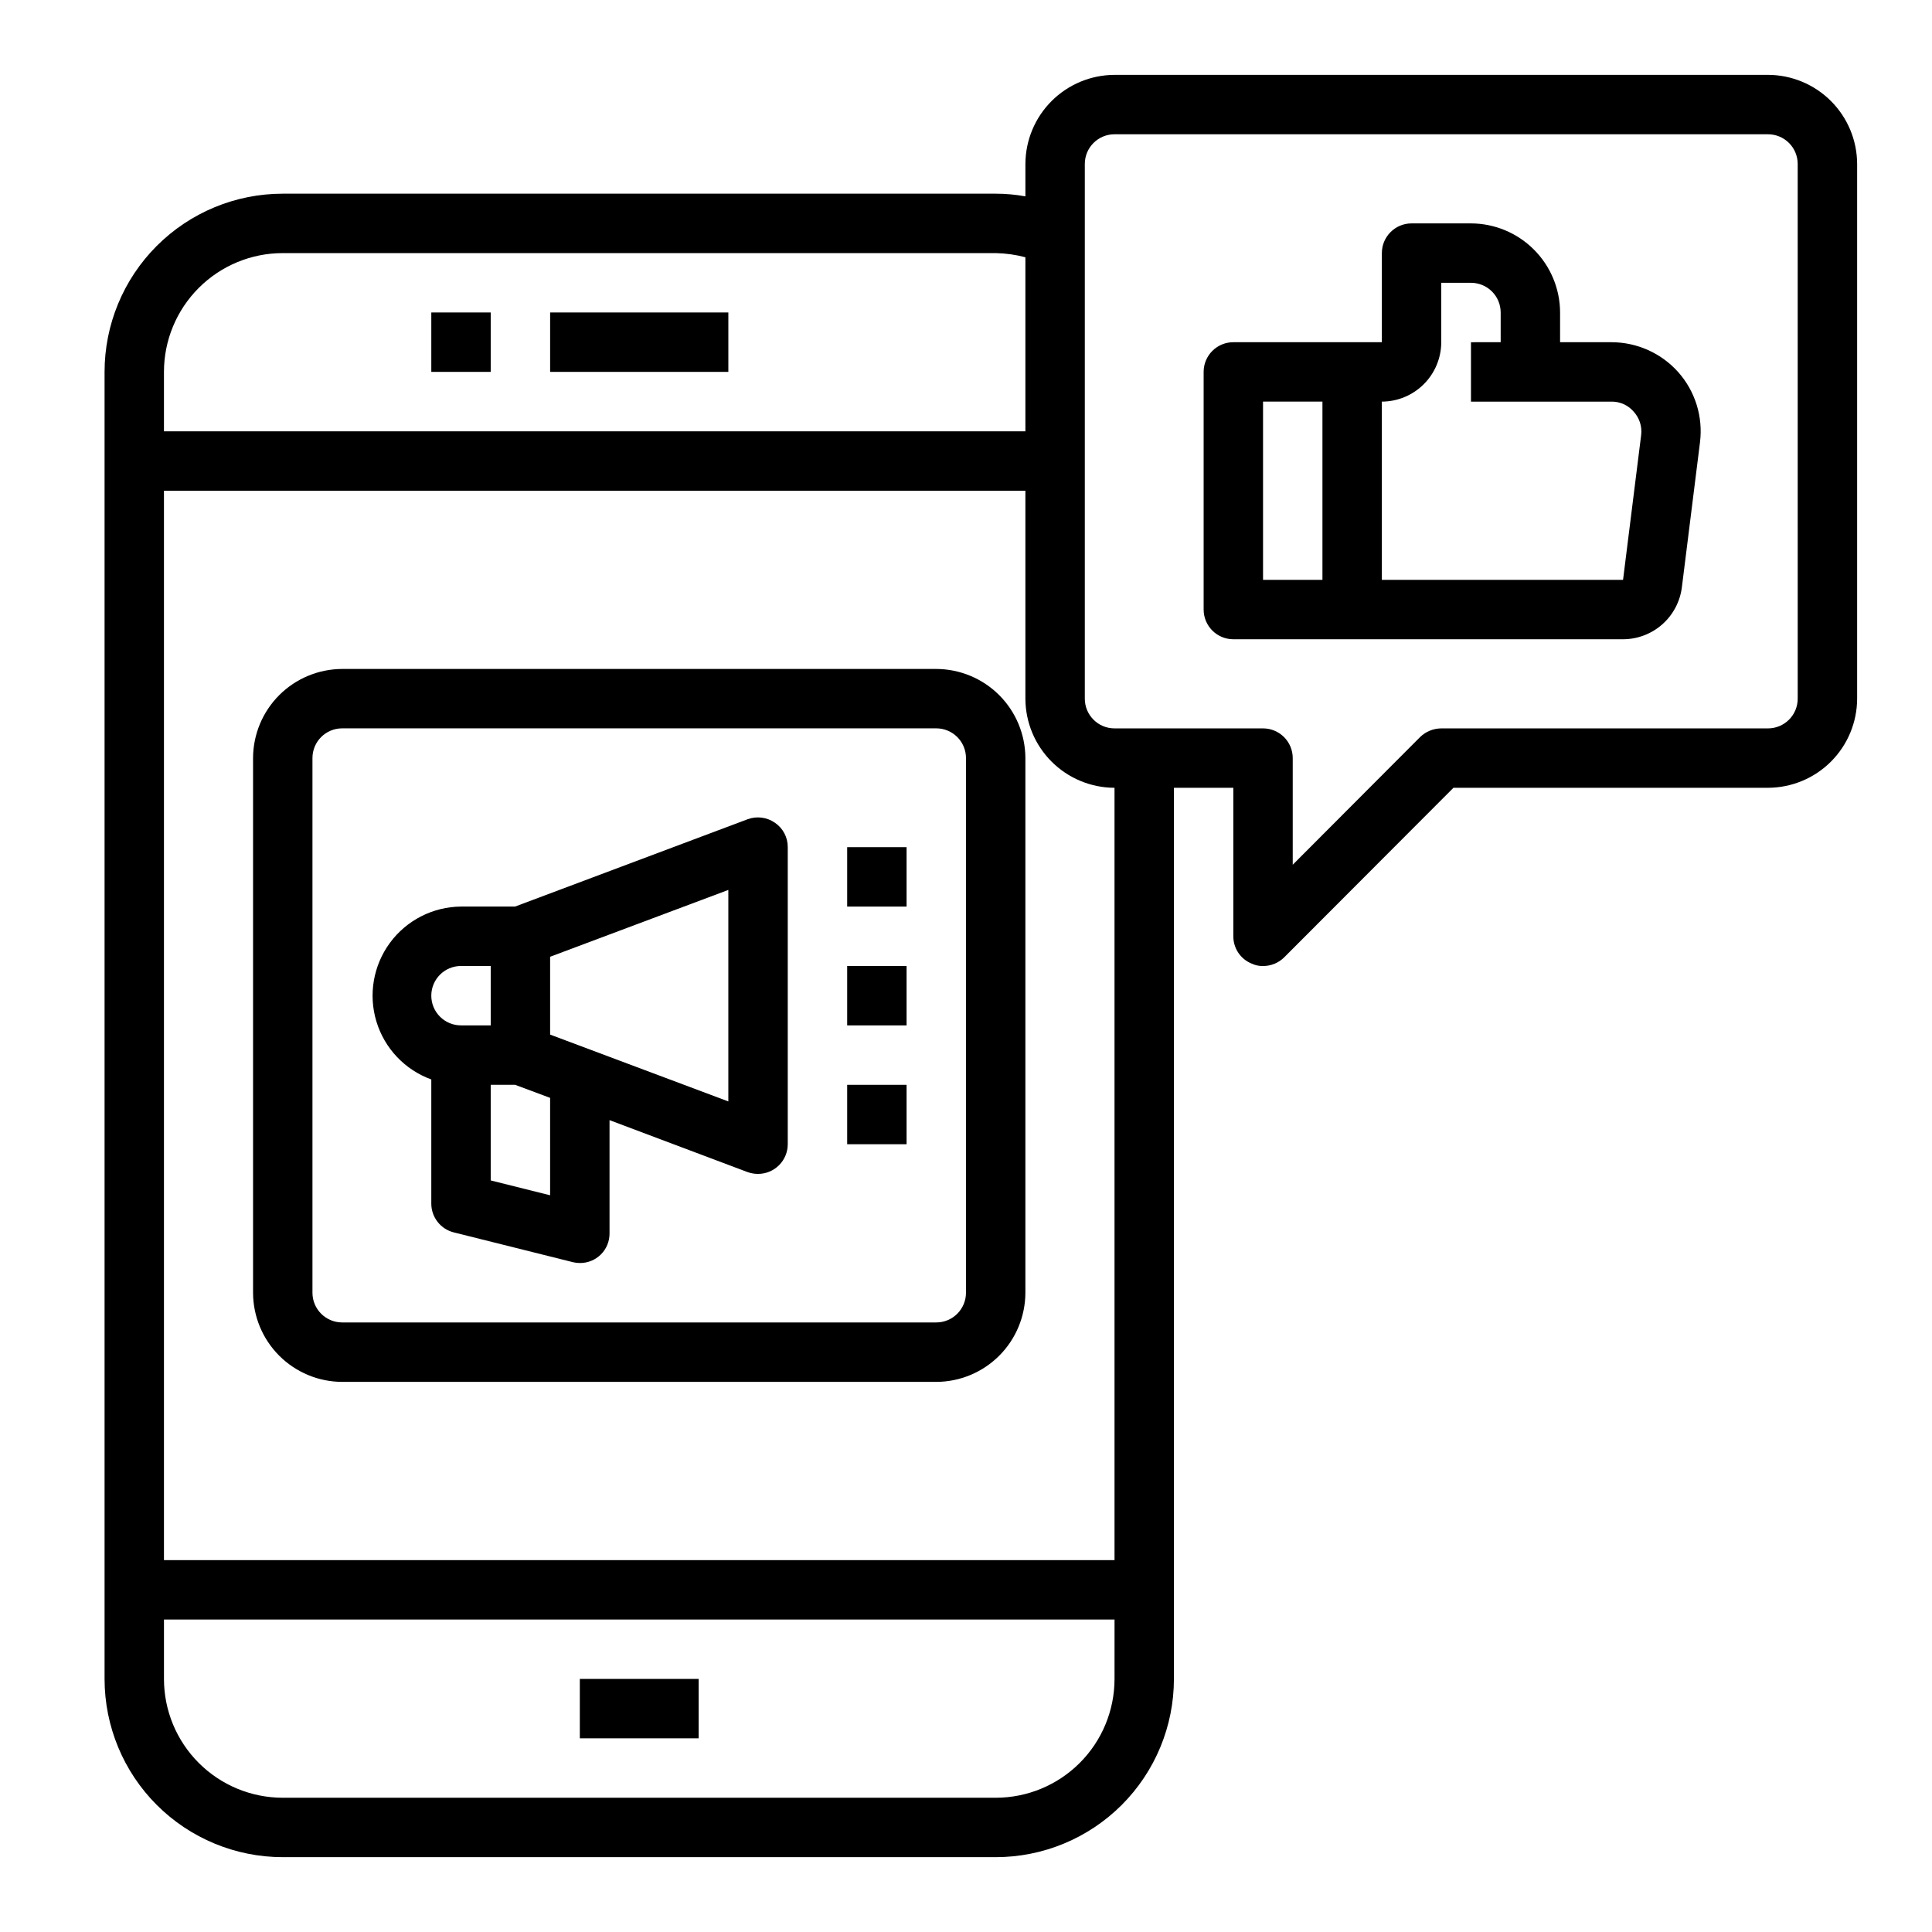
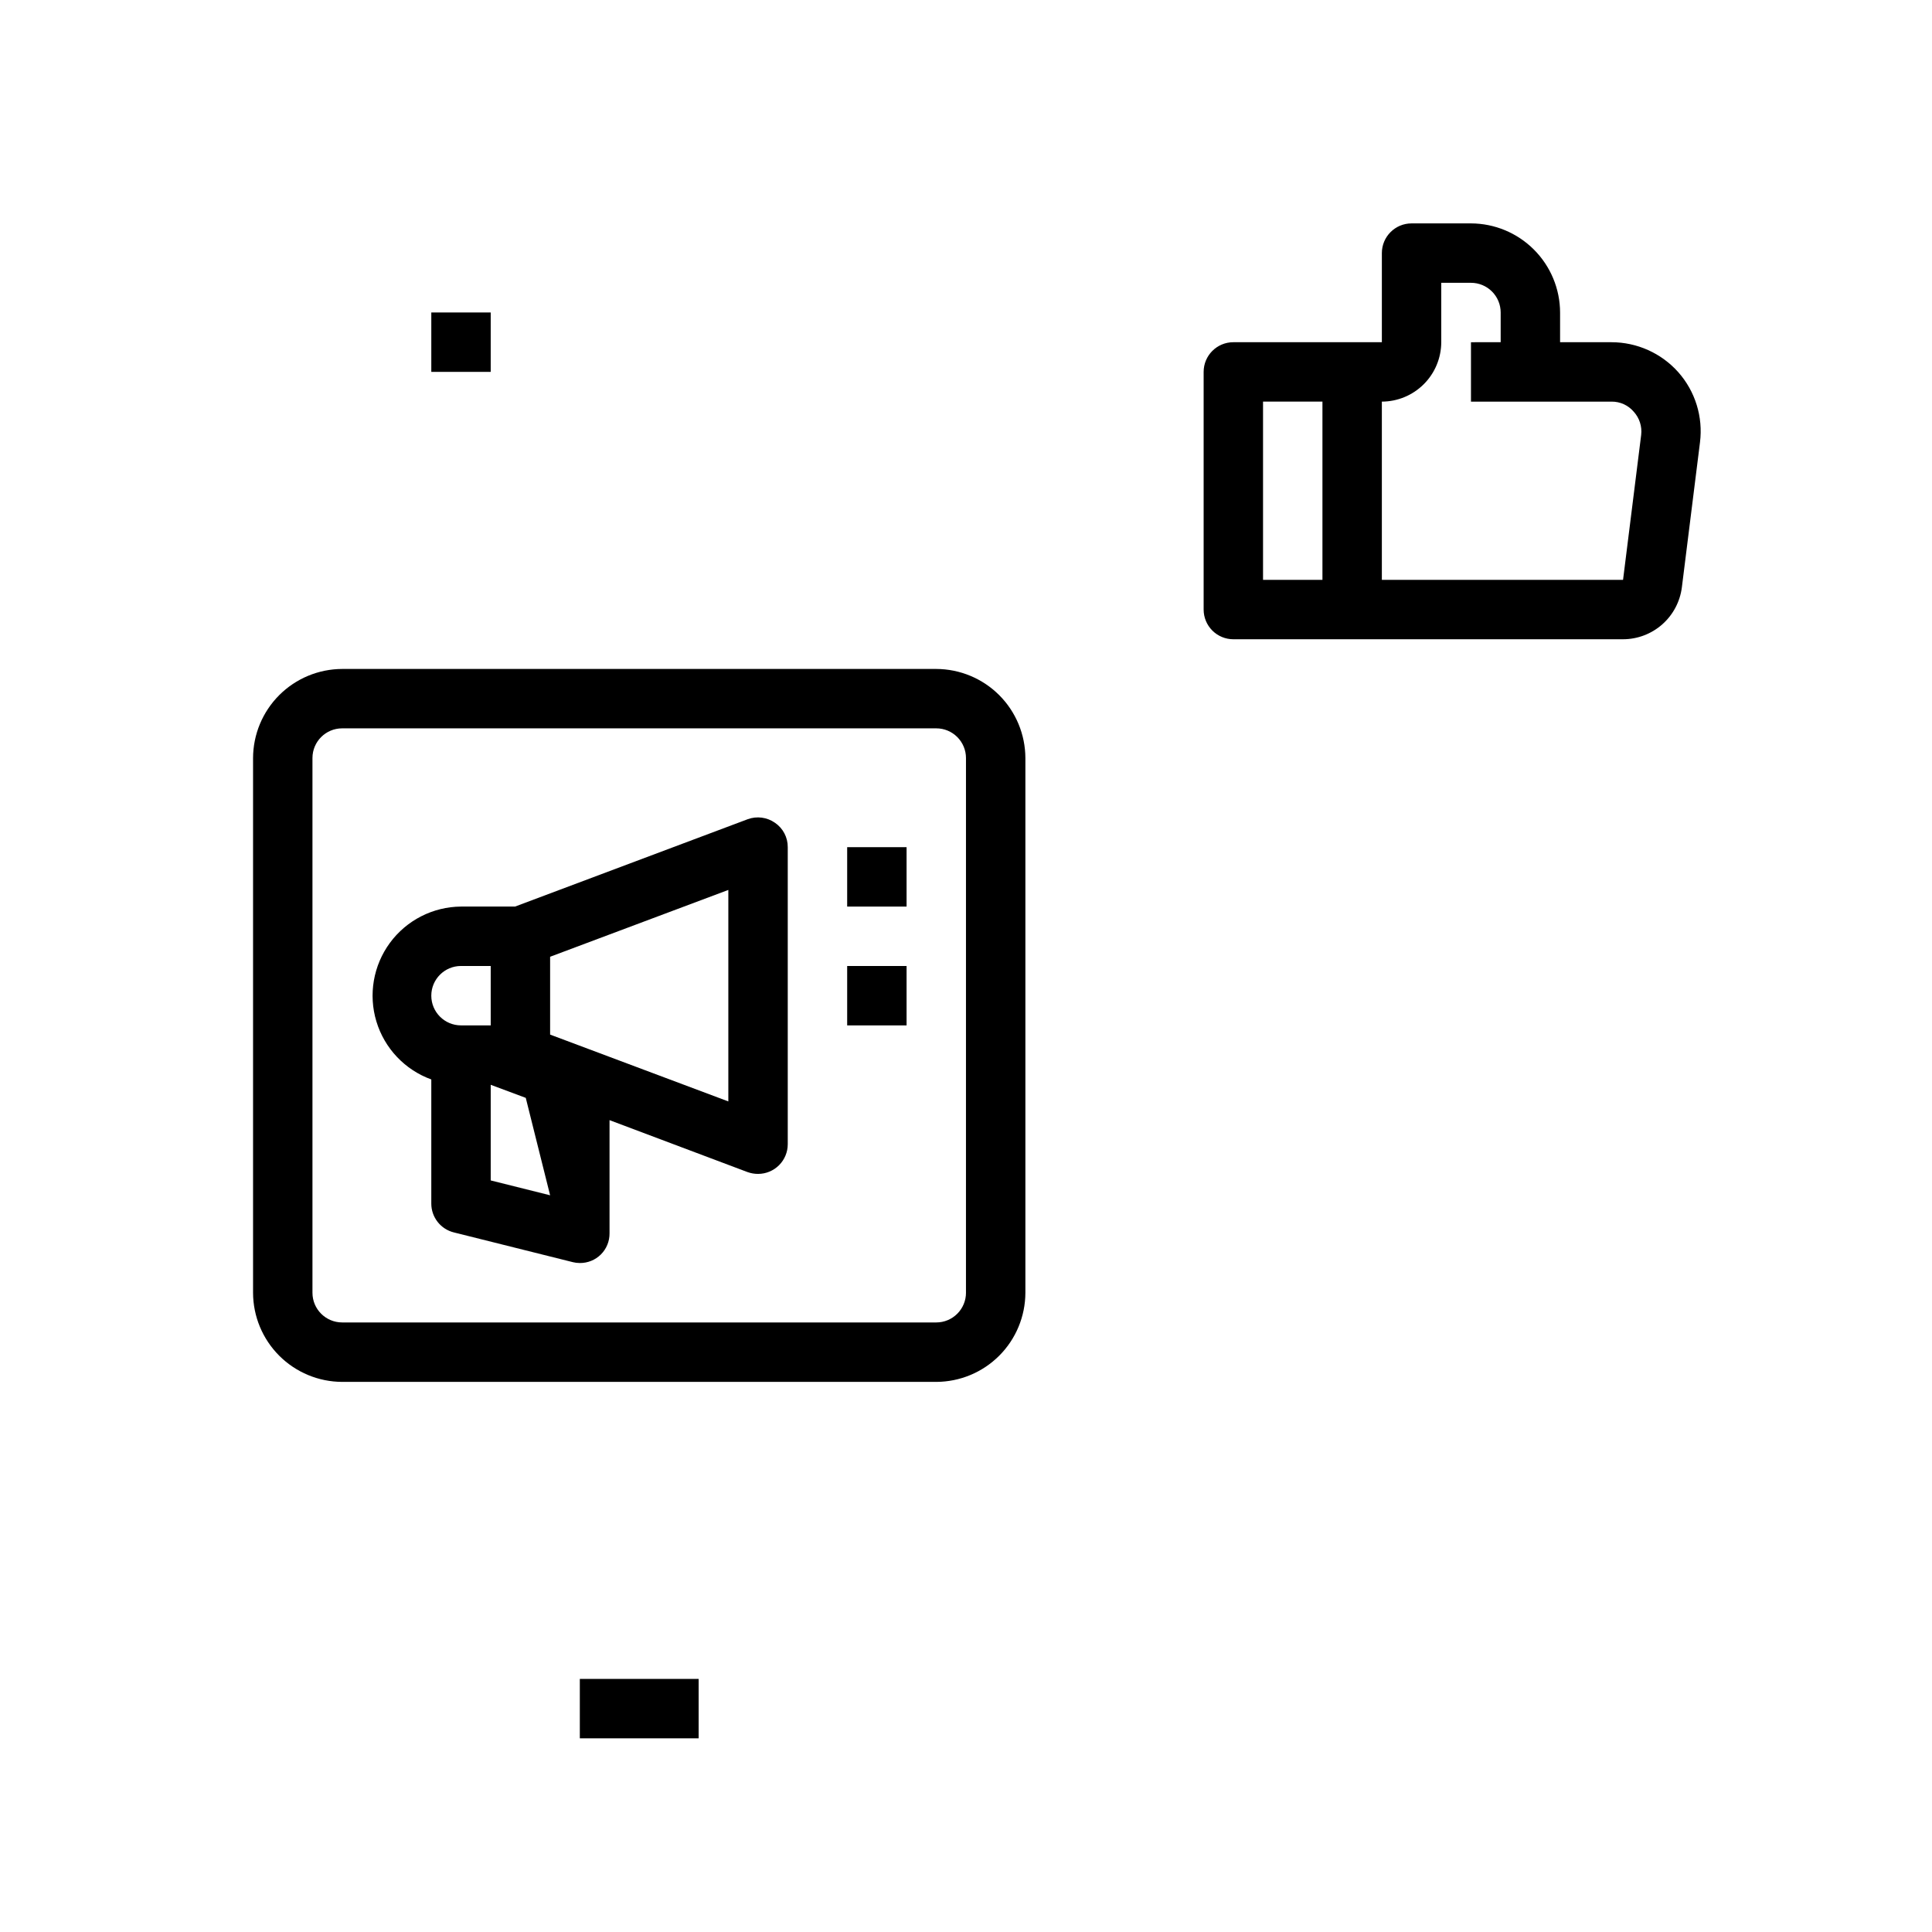
<svg xmlns="http://www.w3.org/2000/svg" fill="#000000" width="800px" height="800px" version="1.1" viewBox="144 144 512 512">
  <g>
    <path d="m258.3 226.81h15.742v15.742h-15.742z" />
-     <path d="m289.79 226.81h47.23v15.742h-47.23z" />
    <path d="m297.66 588.93h31.488v15.742h-31.488z" />
    <path d="m368.51 400h15.742v15.742h-15.742z" />
    <path d="m368.51 368.51h15.742v15.742h-15.742z" />
-     <path d="m368.51 431.49h15.742v15.742h-15.742z" />
    <path d="m392.12 321.28h-157.44c-6.258 0.02-12.254 2.516-16.68 6.938-4.426 4.426-6.918 10.422-6.938 16.68v141.7c0.02 6.258 2.512 12.254 6.938 16.68 4.426 4.426 10.422 6.918 16.68 6.938h157.44c6.258-0.02 12.254-2.512 16.68-6.938 4.426-4.426 6.918-10.422 6.938-16.68v-141.7c-0.02-6.258-2.512-12.254-6.938-16.68-4.426-4.422-10.422-6.918-16.68-6.938zm7.871 165.31h0.004c0 2.09-0.832 4.09-2.309 5.566-1.477 1.477-3.477 2.305-5.566 2.305h-157.44c-4.348 0-7.875-3.523-7.875-7.871v-141.7c0-4.348 3.527-7.871 7.875-7.871h157.44c2.09 0 4.09 0.828 5.566 2.305 1.477 1.477 2.309 3.477 2.309 5.566z" />
-     <path d="m612.54 163.84h-173.18c-6.258 0.02-12.254 2.516-16.68 6.941-4.426 4.422-6.918 10.418-6.938 16.676v8.582c-2.598-0.473-5.231-0.711-7.871-0.711h-188.93c-12.527 0-24.539 4.977-33.398 13.836-8.855 8.859-13.832 20.871-13.832 33.398v346.37c0 12.527 4.977 24.543 13.832 33.398 8.859 8.859 20.871 13.836 33.398 13.836h188.93c12.527 0 24.539-4.977 33.398-13.836 8.855-8.855 13.832-20.871 13.832-33.398v-236.16h15.742v39.359h0.004c-0.012 3.188 1.922 6.059 4.879 7.242 0.934 0.441 1.961 0.66 2.992 0.633 2.09 0.004 4.102-0.816 5.59-2.285l44.871-44.949h83.363c6.258-0.02 12.254-2.512 16.68-6.938 4.422-4.426 6.918-10.422 6.938-16.68v-141.7c-0.02-6.258-2.516-12.254-6.938-16.676-4.426-4.426-10.422-6.922-16.68-6.941zm-425.09 78.723c0-8.352 3.316-16.359 9.223-22.266s13.914-9.223 22.266-9.223h188.93c2.656 0.051 5.301 0.422 7.871 1.102v46.129h-228.29zm251.91 346.37c0 8.352-3.316 16.363-9.223 22.266-5.906 5.906-13.914 9.223-22.266 9.223h-188.93c-8.352 0-16.359-3.316-22.266-9.223-5.906-5.902-9.223-13.914-9.223-22.266v-15.742h251.91zm0-31.488h-251.91v-283.39h228.29v55.105-0.004c0.02 6.258 2.512 12.254 6.938 16.68 4.426 4.426 10.422 6.918 16.68 6.938zm181.05-228.29c0 2.09-0.828 4.094-2.305 5.566-1.477 1.477-3.477 2.309-5.566 2.309h-86.594c-2.086 0.016-4.086 0.832-5.586 2.281l-33.773 33.852v-28.262c0-2.09-0.828-4.09-2.305-5.566-1.477-1.477-3.481-2.305-5.566-2.305h-39.359c-4.348 0-7.871-3.527-7.871-7.875v-141.7c0-4.348 3.523-7.871 7.871-7.871h173.18c2.09 0 4.09 0.828 5.566 2.305 1.477 1.477 2.305 3.481 2.305 5.566z" />
    <path d="m588.77 242.64c-4.5-5.051-10.945-7.945-17.711-7.949h-13.621v-7.875c-0.016-6.258-2.512-12.254-6.938-16.676-4.422-4.426-10.418-6.922-16.676-6.938h-15.746c-4.348 0-7.871 3.523-7.871 7.871v23.617h-39.359c-4.348 0-7.871 3.523-7.871 7.871v62.977c0 2.086 0.828 4.09 2.305 5.566 1.477 1.477 3.477 2.305 5.566 2.305h103.28c3.828-0.008 7.523-1.41 10.391-3.945 2.871-2.539 4.715-6.031 5.195-9.832l4.801-38.414c0.844-6.731-1.25-13.496-5.746-18.578zm-94.309 55.027h-15.742v-47.234h15.742zm79.664 0h-63.918v-47.234c4.172-0.012 8.168-1.676 11.117-4.625 2.953-2.949 4.613-6.945 4.625-11.117v-15.746h7.875c2.086 0 4.09 0.828 5.566 2.305 1.477 1.477 2.305 3.481 2.305 5.566v7.871l-7.871 0.004v15.742h37.234c2.269-0.031 4.434 0.949 5.902 2.676 1.516 1.668 2.234 3.906 1.969 6.141z" />
-     <path d="m349.38 362.05c-2.113-1.484-4.82-1.836-7.242-0.945l-61.641 23.145h-14.324c-7.445 0.059-14.426 3.621-18.84 9.617-4.41 5.996-5.738 13.723-3.582 20.844 2.16 7.125 7.551 12.816 14.547 15.355v32.906c0.004 3.617 2.473 6.766 5.984 7.633l31.488 7.871v0.004c0.617 0.152 1.25 0.234 1.891 0.234 2.094 0.02 4.106-0.801 5.59-2.281 1.48-1.48 2.301-3.496 2.281-5.59v-29.992l36.605 13.777v-0.004c0.883 0.316 1.816 0.477 2.754 0.473 2.086 0 4.09-0.828 5.566-2.305 1.477-1.477 2.305-3.477 2.305-5.566v-78.719c0.02-2.582-1.25-5.004-3.383-6.457zm-91.082 45.816c0-4.348 3.527-7.871 7.875-7.871h7.871v15.742h-7.871c-4.348 0-7.875-3.523-7.875-7.871zm31.488 52.898-15.742-3.938v-25.344h6.453l9.289 3.465zm47.23-24.875-47.23-17.711v-20.625l47.23-17.711z" />
+     <path d="m349.38 362.05c-2.113-1.484-4.82-1.836-7.242-0.945l-61.641 23.145h-14.324c-7.445 0.059-14.426 3.621-18.84 9.617-4.41 5.996-5.738 13.723-3.582 20.844 2.16 7.125 7.551 12.816 14.547 15.355v32.906c0.004 3.617 2.473 6.766 5.984 7.633l31.488 7.871v0.004c0.617 0.152 1.25 0.234 1.891 0.234 2.094 0.02 4.106-0.801 5.59-2.281 1.48-1.48 2.301-3.496 2.281-5.59v-29.992l36.605 13.777v-0.004c0.883 0.316 1.816 0.477 2.754 0.473 2.086 0 4.09-0.828 5.566-2.305 1.477-1.477 2.305-3.477 2.305-5.566v-78.719c0.02-2.582-1.25-5.004-3.383-6.457zm-91.082 45.816c0-4.348 3.527-7.871 7.875-7.871h7.871v15.742h-7.871c-4.348 0-7.875-3.523-7.875-7.871zm31.488 52.898-15.742-3.938v-25.344l9.289 3.465zm47.23-24.875-47.23-17.711v-20.625l47.23-17.711z" />
  </g>
</svg>